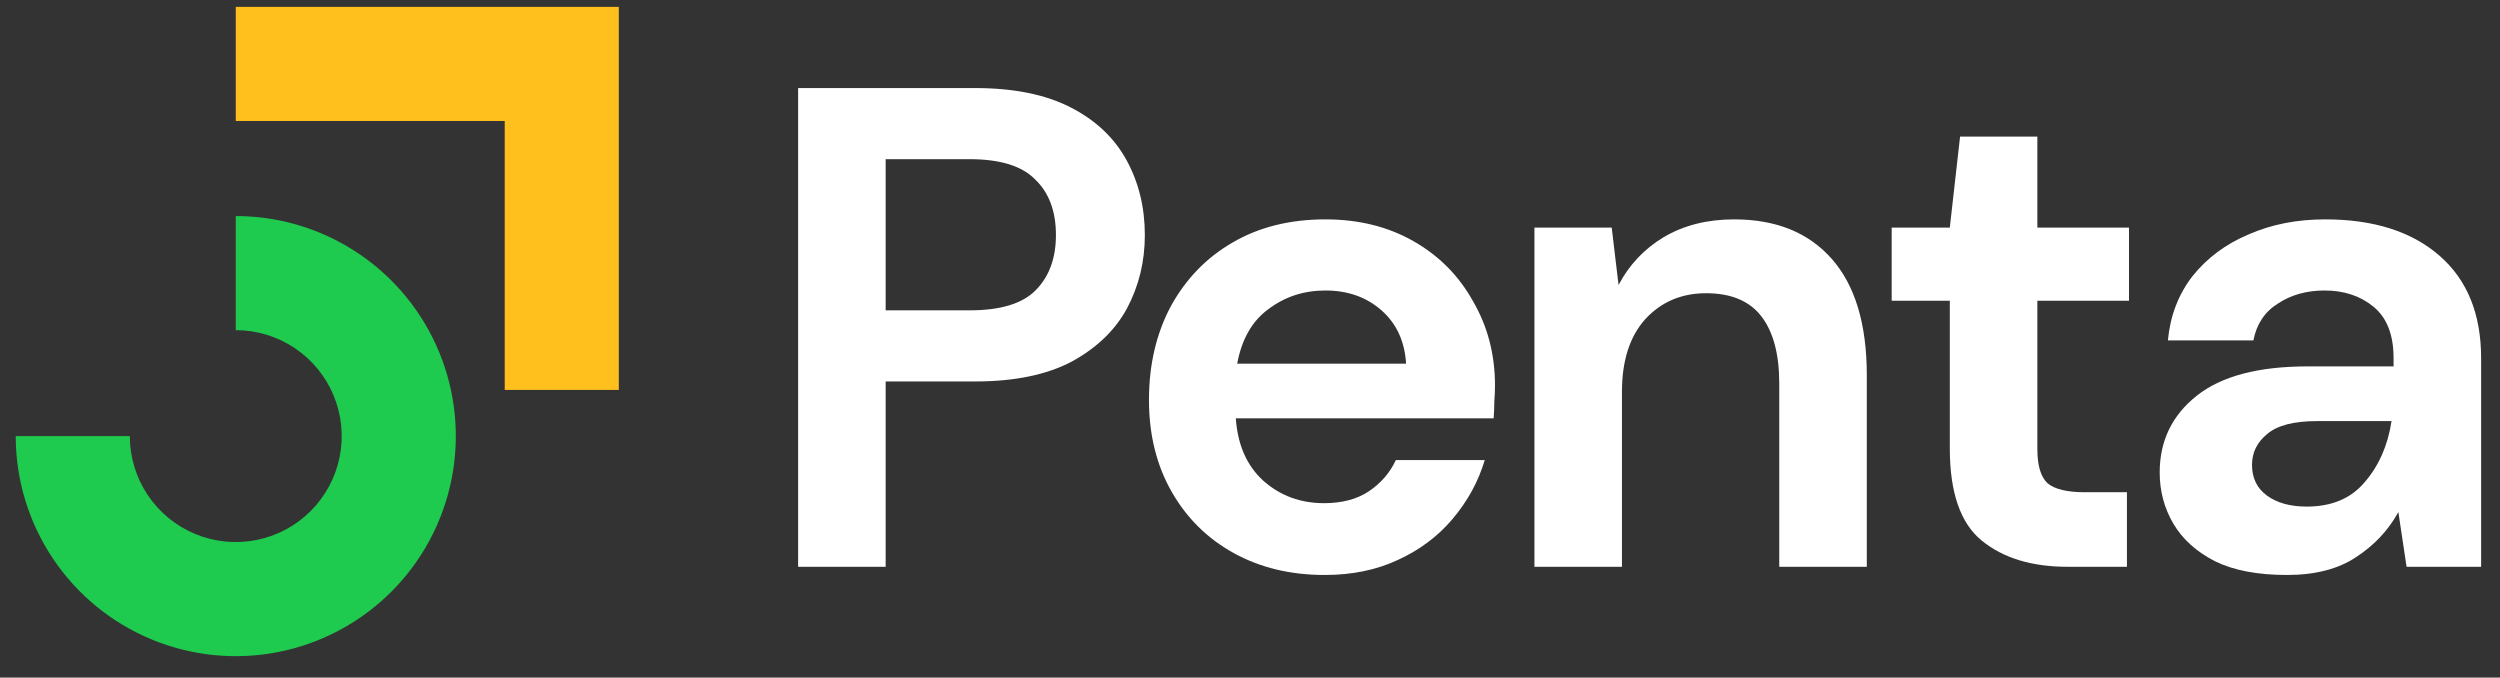
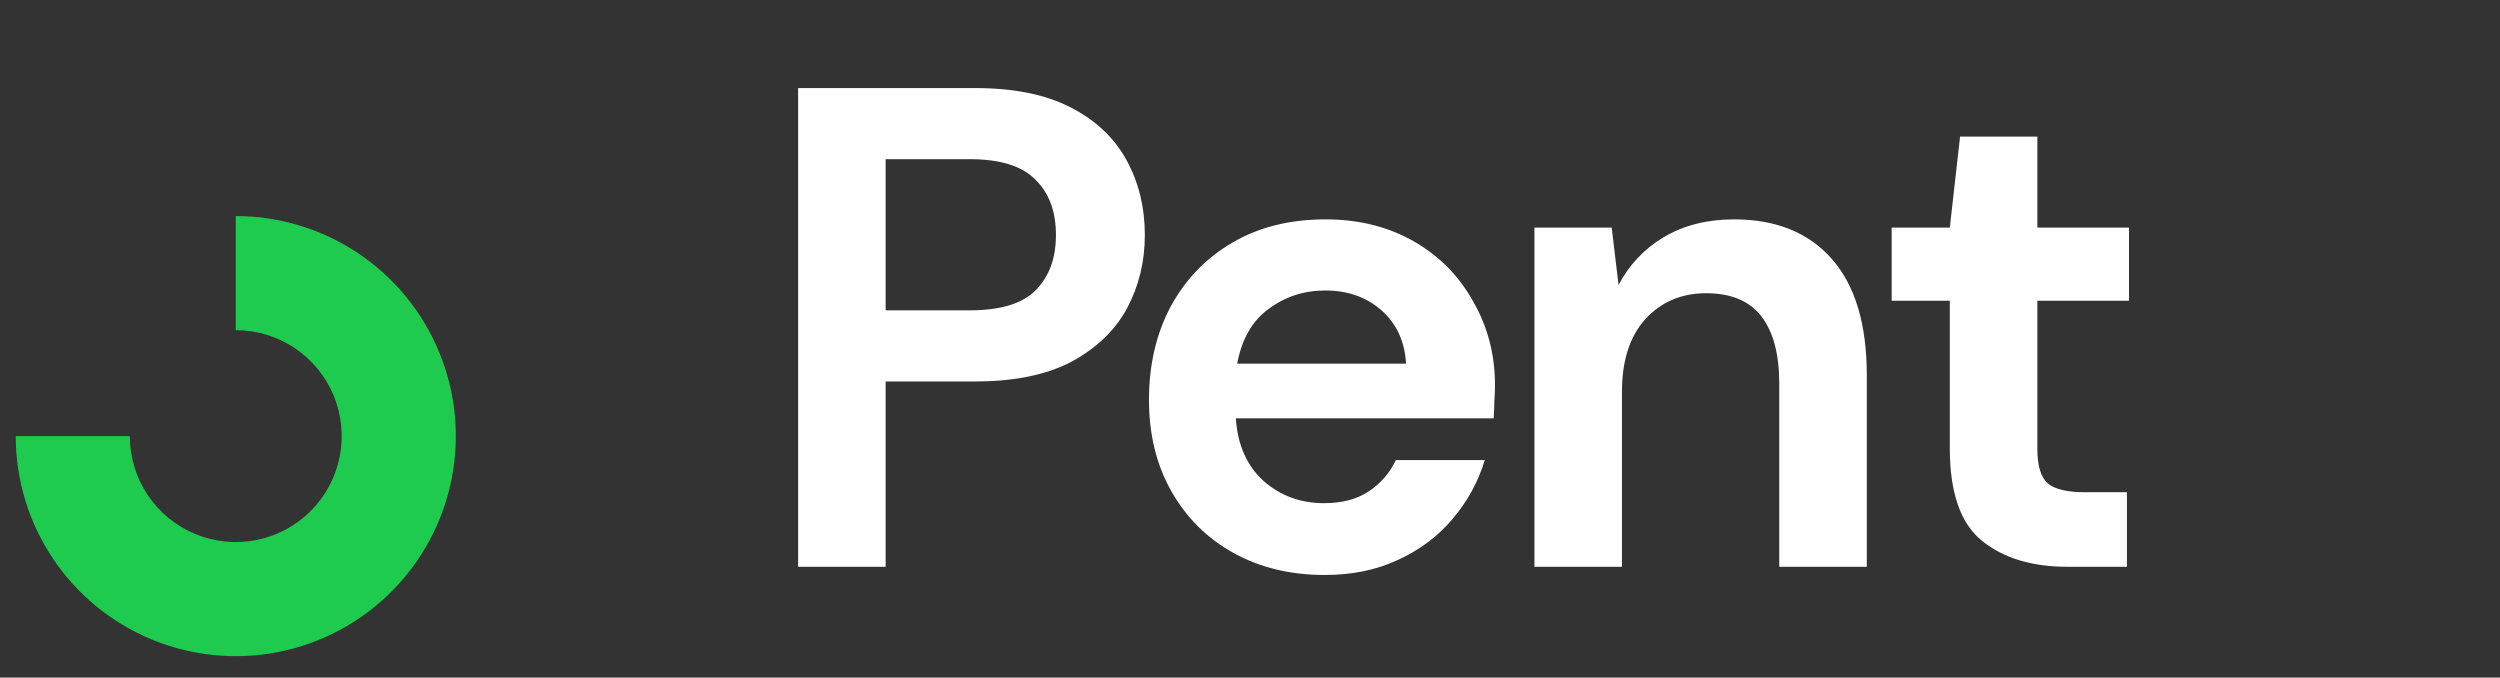
<svg xmlns="http://www.w3.org/2000/svg" width="107" height="29" viewBox="0 0 107 29" fill="none">
  <rect x="0" y="0" width="107" height="29" fill="#333333" stroke="none" />
-   <path fill-rule="evenodd" clip-rule="evenodd" d="M21.602 5.178H10.091V0.294L26.485 0.294V16.689H21.602V5.178Z" fill="#FFC01E" />
  <path fill-rule="evenodd" clip-rule="evenodd" d="M12.61 14.895C11.864 14.397 10.988 14.131 10.091 14.131V9.247C11.954 9.247 13.774 9.8 15.323 10.835C16.872 11.87 18.079 13.34 18.792 15.061C19.505 16.782 19.691 18.676 19.328 20.503C18.965 22.33 18.067 24.008 16.75 25.325C15.433 26.642 13.755 27.539 11.928 27.903C10.101 28.266 8.208 28.08 6.487 27.367C4.766 26.654 3.295 25.447 2.26 23.898C1.225 22.349 0.673 20.528 0.673 18.666L5.556 18.666C5.556 19.562 5.822 20.439 6.32 21.185C6.819 21.931 7.527 22.512 8.355 22.855C9.184 23.198 10.096 23.288 10.975 23.113C11.855 22.938 12.663 22.506 13.297 21.872C13.931 21.238 14.363 20.43 14.538 19.55C14.713 18.671 14.623 17.759 14.28 16.93C13.937 16.102 13.356 15.393 12.61 14.895Z" fill="#1FCB4F" />
  <path d="M34.16 24.258V3.769H41.74C43.379 3.769 44.736 4.042 45.809 4.589C46.882 5.135 47.682 5.886 48.209 6.842C48.736 7.799 48.999 8.872 48.999 10.062C48.999 11.194 48.745 12.238 48.238 13.194C47.731 14.131 46.941 14.892 45.867 15.477C44.794 16.043 43.419 16.326 41.74 16.326H37.906V24.258H34.16ZM37.906 13.282H41.506C42.814 13.282 43.75 12.999 44.316 12.433C44.901 11.848 45.194 11.057 45.194 10.062C45.194 9.047 44.901 8.257 44.316 7.691C43.75 7.106 42.814 6.813 41.506 6.813H37.906V13.282Z" fill="white" />
  <path d="M56.698 24.609C55.235 24.609 53.937 24.297 52.805 23.672C51.673 23.048 50.786 22.17 50.142 21.038C49.498 19.907 49.176 18.599 49.176 17.116C49.176 15.614 49.488 14.277 50.112 13.106C50.756 11.935 51.634 11.028 52.747 10.384C53.878 9.721 55.205 9.389 56.727 9.389C58.152 9.389 59.41 9.701 60.503 10.326C61.596 10.95 62.445 11.809 63.05 12.901C63.674 13.975 63.986 15.175 63.986 16.502C63.986 16.716 63.976 16.941 63.957 17.175C63.957 17.409 63.947 17.653 63.928 17.906H52.893C52.971 19.038 53.361 19.926 54.064 20.57C54.786 21.214 55.654 21.536 56.669 21.536C57.43 21.536 58.064 21.37 58.571 21.038C59.098 20.687 59.488 20.238 59.742 19.692H63.547C63.274 20.609 62.815 21.448 62.172 22.209C61.547 22.951 60.767 23.536 59.83 23.965C58.913 24.395 57.869 24.609 56.698 24.609ZM56.727 12.433C55.81 12.433 55 12.696 54.298 13.223C53.596 13.731 53.147 14.511 52.952 15.565H60.181C60.123 14.609 59.771 13.848 59.127 13.282C58.483 12.716 57.684 12.433 56.727 12.433Z" fill="white" />
  <path d="M65.674 24.258V9.74H68.981L69.274 12.199C69.723 11.34 70.367 10.657 71.206 10.15C72.064 9.643 73.069 9.389 74.221 9.389C76.016 9.389 77.411 9.955 78.406 11.087C79.401 12.218 79.899 13.877 79.899 16.062V24.258H76.152V16.414C76.152 15.165 75.899 14.209 75.391 13.545C74.884 12.882 74.094 12.55 73.02 12.55C71.967 12.55 71.098 12.921 70.415 13.662C69.752 14.404 69.42 15.438 69.42 16.765V24.258H65.674Z" fill="white" />
  <path d="M88.487 24.258C86.965 24.258 85.745 23.887 84.828 23.146C83.911 22.404 83.452 21.087 83.452 19.194V12.872H80.964V9.74L83.452 9.74L83.891 5.847H87.199V9.74H91.121V12.872H87.199V19.224C87.199 19.926 87.345 20.414 87.638 20.687C87.95 20.941 88.477 21.067 89.218 21.067H91.033V24.258H88.487Z" fill="white" />
-   <path d="M97.879 24.609C96.63 24.609 95.606 24.414 94.806 24.024C94.006 23.614 93.411 23.077 93.02 22.414C92.63 21.75 92.435 21.019 92.435 20.219C92.435 18.872 92.962 17.78 94.016 16.941C95.069 16.102 96.65 15.682 98.757 15.682H102.445V15.331C102.445 14.335 102.162 13.604 101.596 13.136C101.03 12.667 100.328 12.433 99.489 12.433C98.728 12.433 98.064 12.618 97.499 12.989C96.933 13.34 96.582 13.867 96.445 14.57H92.786C92.884 13.516 93.235 12.599 93.84 11.818C94.464 11.038 95.264 10.443 96.24 10.033C97.216 9.604 98.308 9.389 99.518 9.389C101.587 9.389 103.216 9.906 104.406 10.94C105.597 11.974 106.192 13.438 106.192 15.331V24.258H103.001L102.65 21.916C102.221 22.697 101.616 23.341 100.835 23.848C100.074 24.355 99.089 24.609 97.879 24.609ZM98.728 21.682C99.801 21.682 100.63 21.331 101.216 20.628C101.821 19.926 102.201 19.058 102.357 18.023H99.167C98.172 18.023 97.46 18.209 97.03 18.58C96.601 18.931 96.386 19.37 96.386 19.897C96.386 20.463 96.601 20.902 97.03 21.214C97.46 21.526 98.025 21.682 98.728 21.682Z" fill="white" />
</svg>